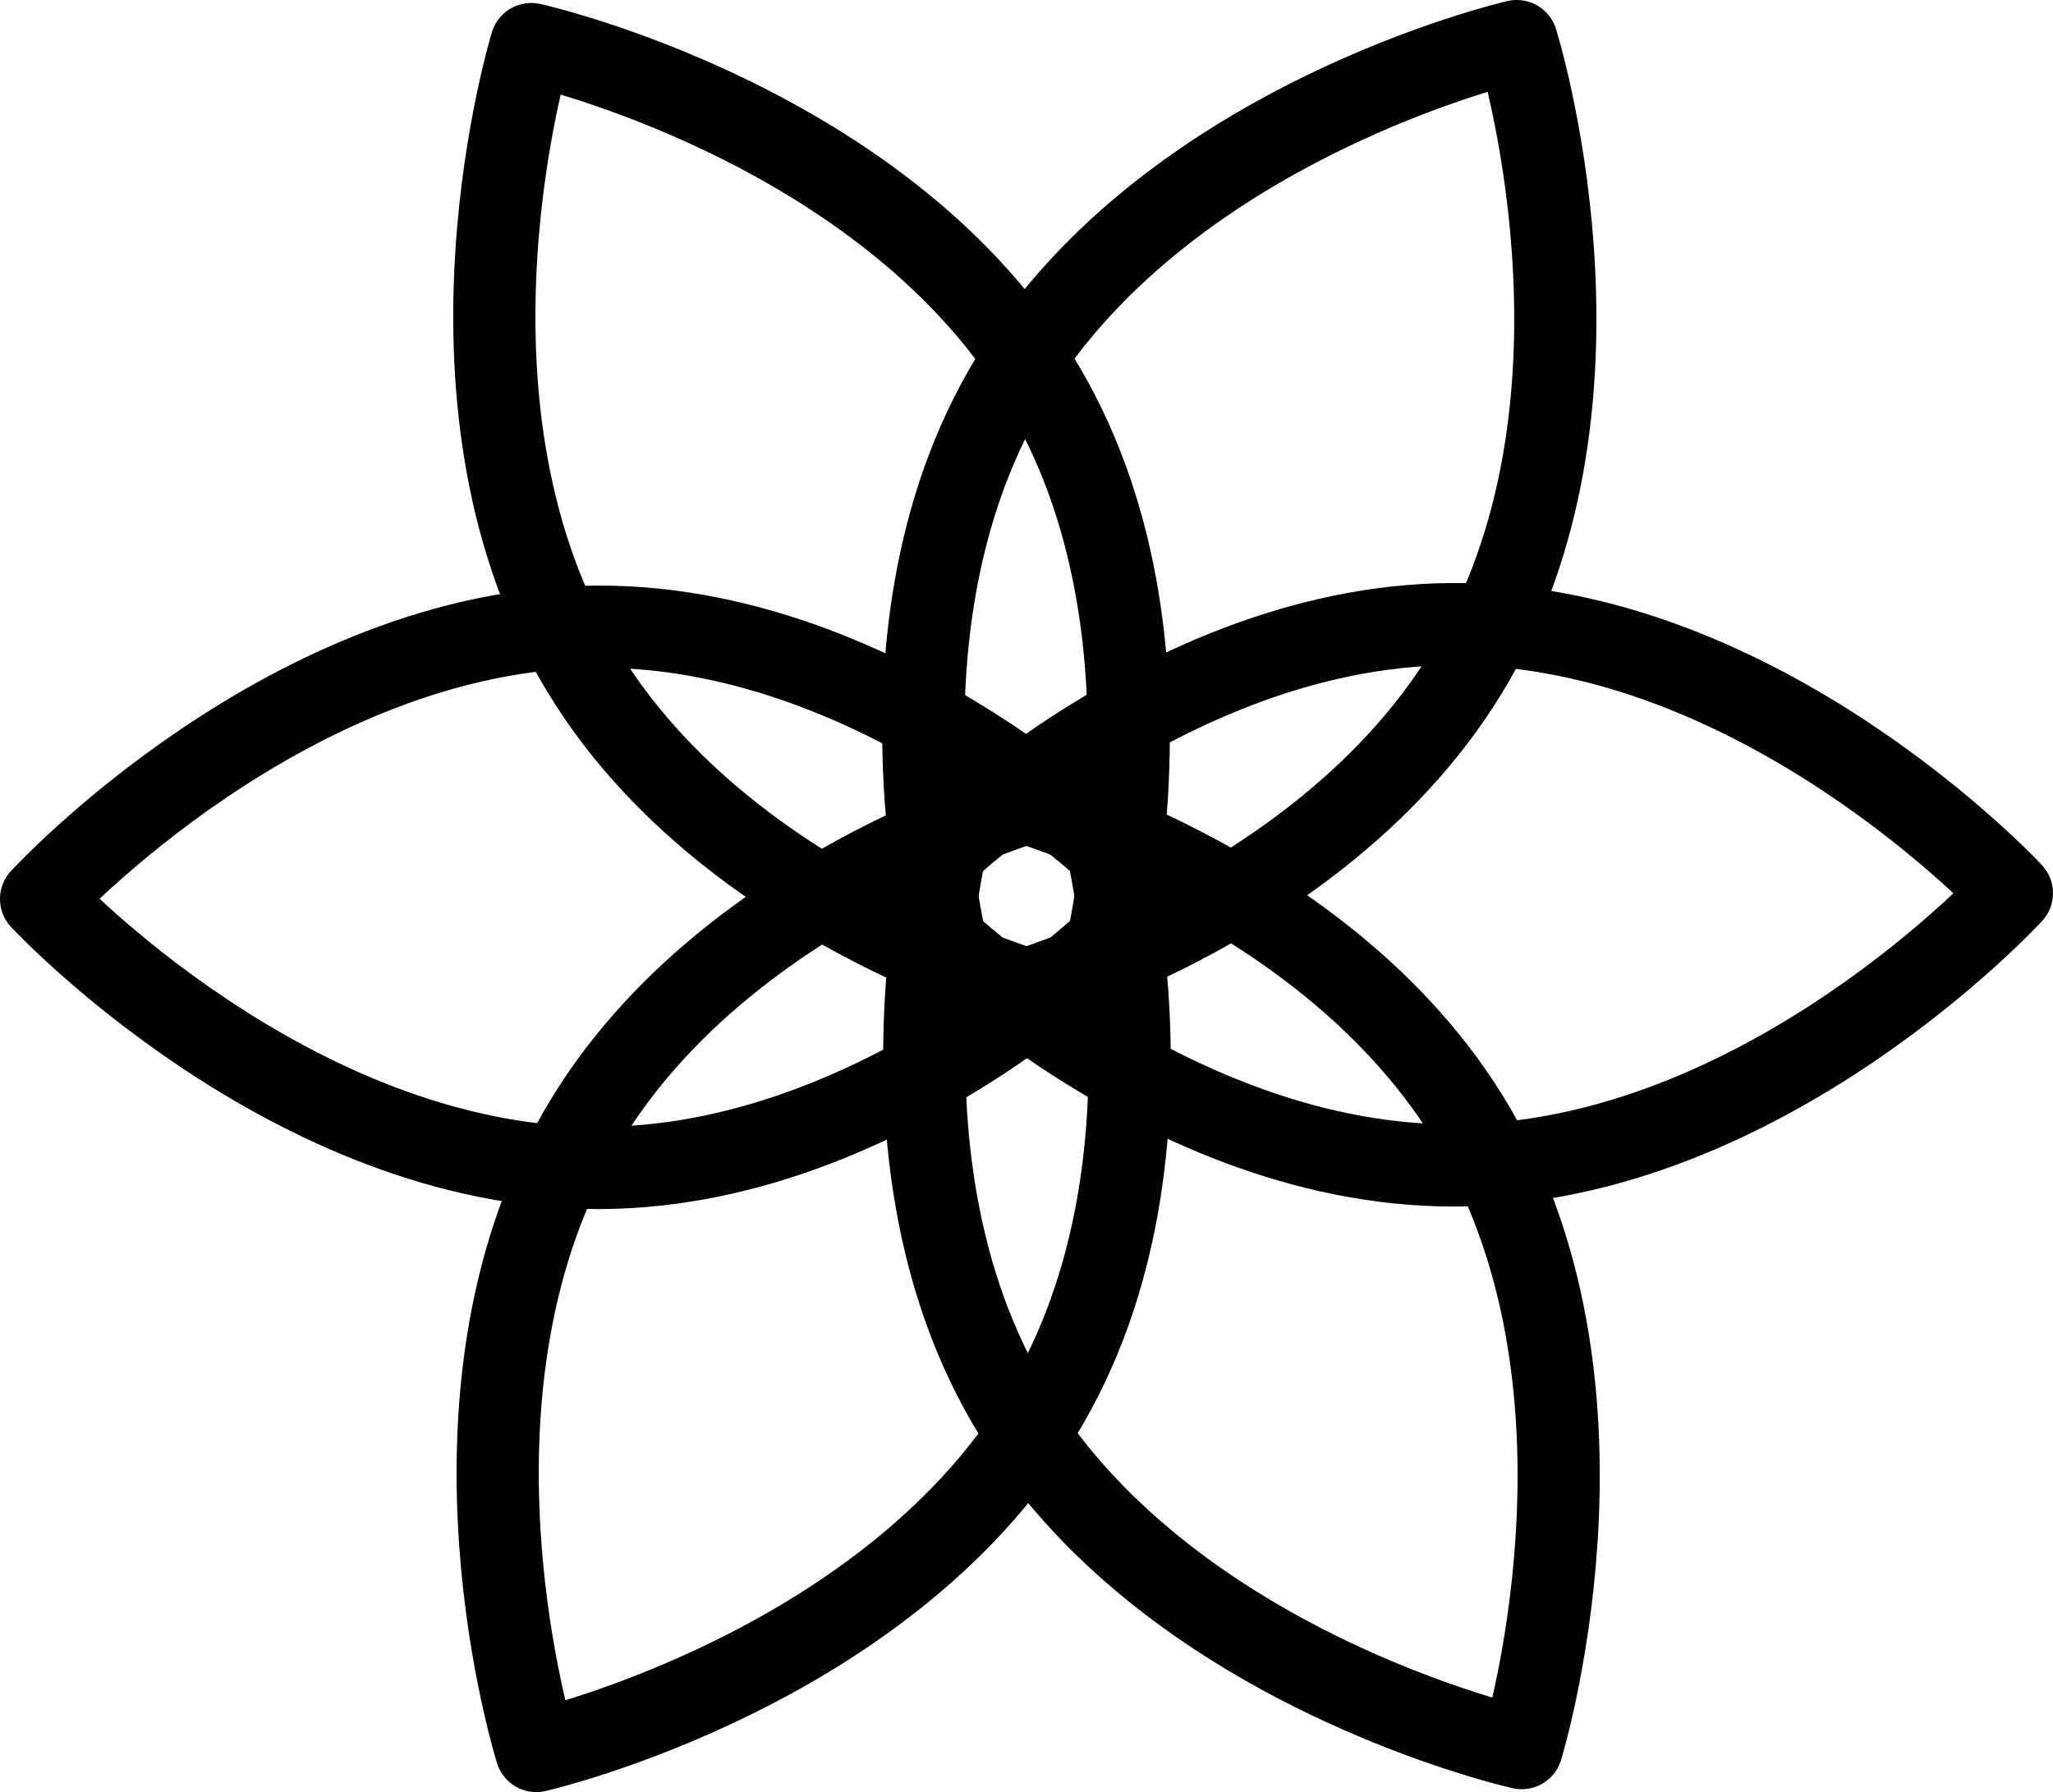
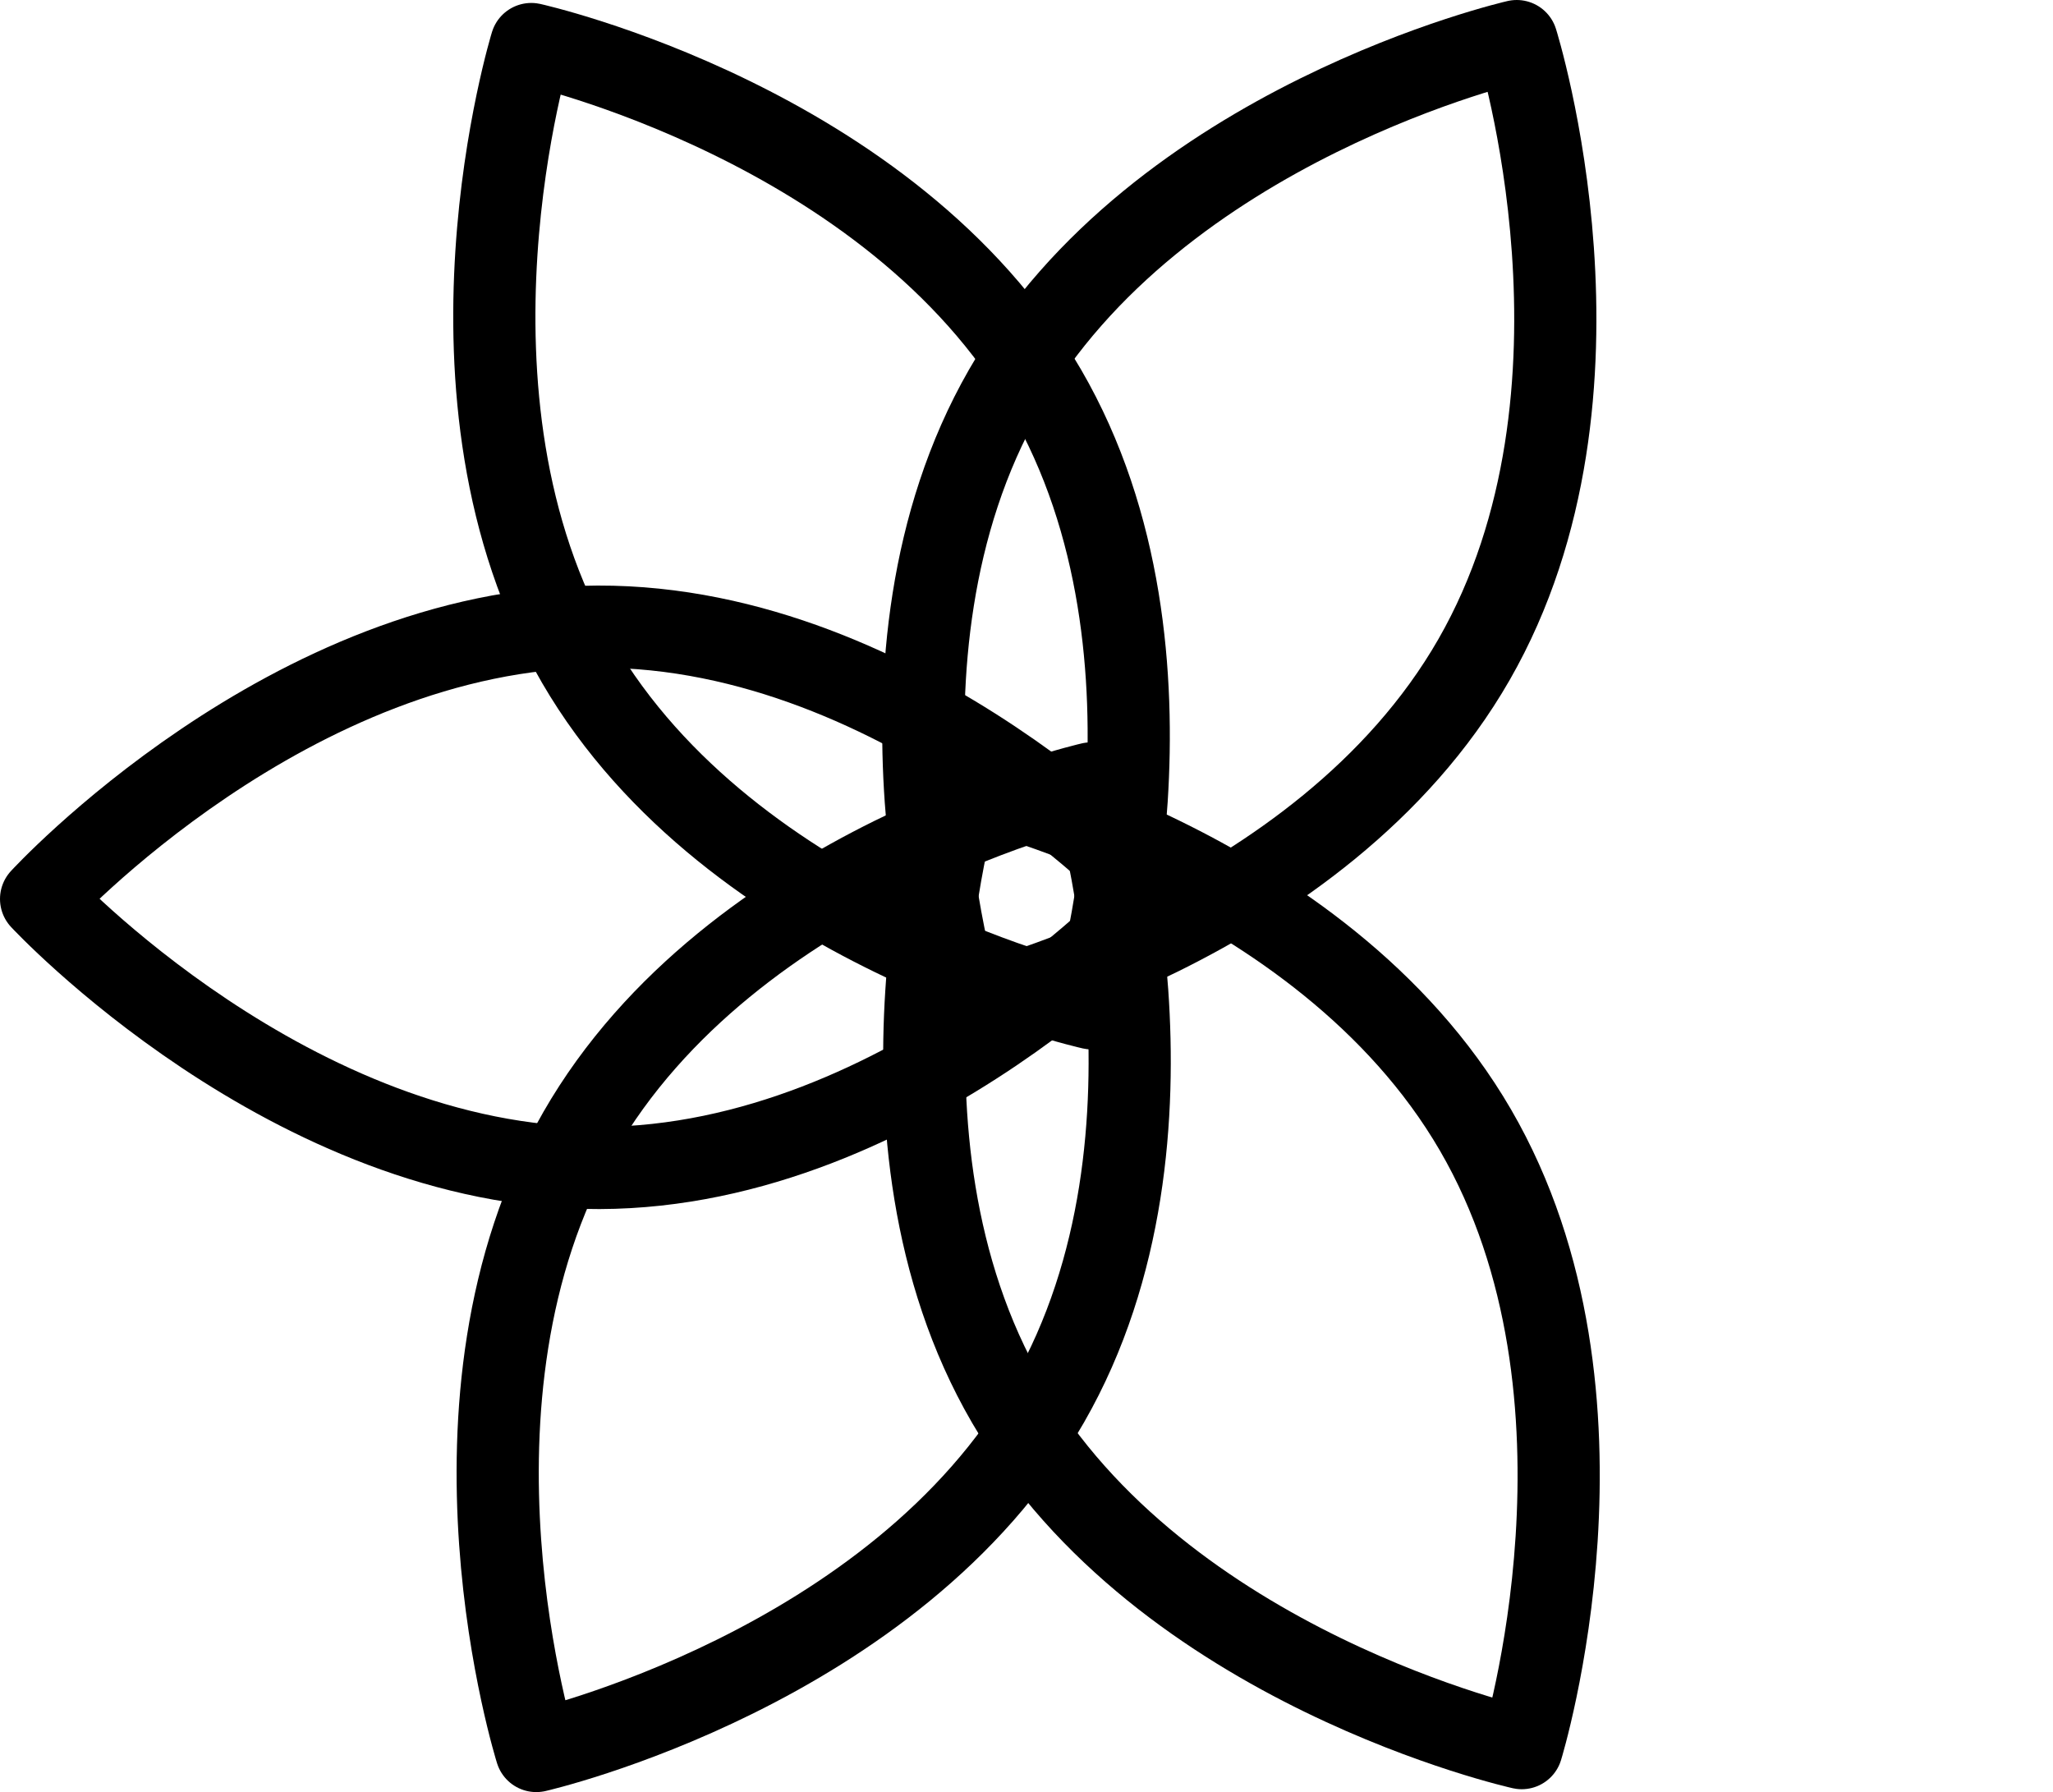
<svg xmlns="http://www.w3.org/2000/svg" id="Livello_1" data-name="Livello 1" viewBox="0 0 299.79 261.67">
  <defs>
    <style>
      .cls-1 {
        fill: none;
        stroke: #000;
        stroke-linejoin: round;
        stroke-width: 12px;
      }
    </style>
  </defs>
  <g id="_Ripetizione_radiale_" data-name=" Ripetizione radiale ">
    <path class="cls-1" d="m84.54,165.37c22.37-39.01,74.79-50.98,74.79-50.98,0,0,16.15,51.29-6.23,90.3-22.37,39.01-74.79,50.98-74.79,50.98,0,0-16.15-51.29,6.23-90.3Z" />
  </g>
  <g id="_Ripetizione_radiale_-2" data-name=" Ripetizione radiale -2">
-     <path class="cls-1" d="m87.31,91.5c44.97-.13,81.54,39.28,81.54,39.28,0,0-36.34,39.63-81.31,39.76S6,131.26,6,131.26c0,0,36.34-39.63,81.31-39.76h0Z" />
+     <path class="cls-1" d="m87.31,91.5c44.97-.13,81.54,39.28,81.54,39.28,0,0-36.34,39.63-81.31,39.76S6,131.26,6,131.26c0,0,36.34-39.63,81.31-39.76h0" />
  </g>
  <g id="_Ripetizione_radiale_-3" data-name=" Ripetizione radiale -3">
    <path class="cls-1" d="m152.67,56.97c22.6,38.88,6.76,90.26,6.76,90.26,0,0-52.49-11.66-75.09-50.54-22.6-38.88-6.76-90.26-6.76-90.26,0,0,52.49,11.66,75.09,50.54Z" />
  </g>
  <g id="_Ripetizione_radiale_-4" data-name=" Ripetizione radiale -4">
    <path class="cls-1" d="m215.25,96.3c-22.37,39.01-74.79,50.98-74.79,50.98,0,0-16.15-51.29,6.23-90.3C169.06,17.97,221.48,6,221.48,6c0,0,16.15,51.29-6.23,90.3h0Z" />
  </g>
  <g id="_Ripetizione_radiale_-5" data-name=" Ripetizione radiale -5">
-     <path class="cls-1" d="m212.48,170.17c-44.97.13-81.54-39.28-81.54-39.28,0,0,36.34-39.63,81.31-39.76,44.97-.13,81.54,39.28,81.54,39.28,0,0-36.34,39.63-81.31,39.76h0Z" />
-   </g>
+     </g>
  <g id="_Ripetizione_radiale_-6" data-name=" Ripetizione radiale -6">
    <path class="cls-1" d="m147.12,204.71c-22.6-38.88-6.76-90.26-6.76-90.26,0,0,52.49,11.66,75.09,50.54s6.76,90.26,6.76,90.26c0,0-52.49-11.66-75.09-50.54h0Z" />
  </g>
</svg>